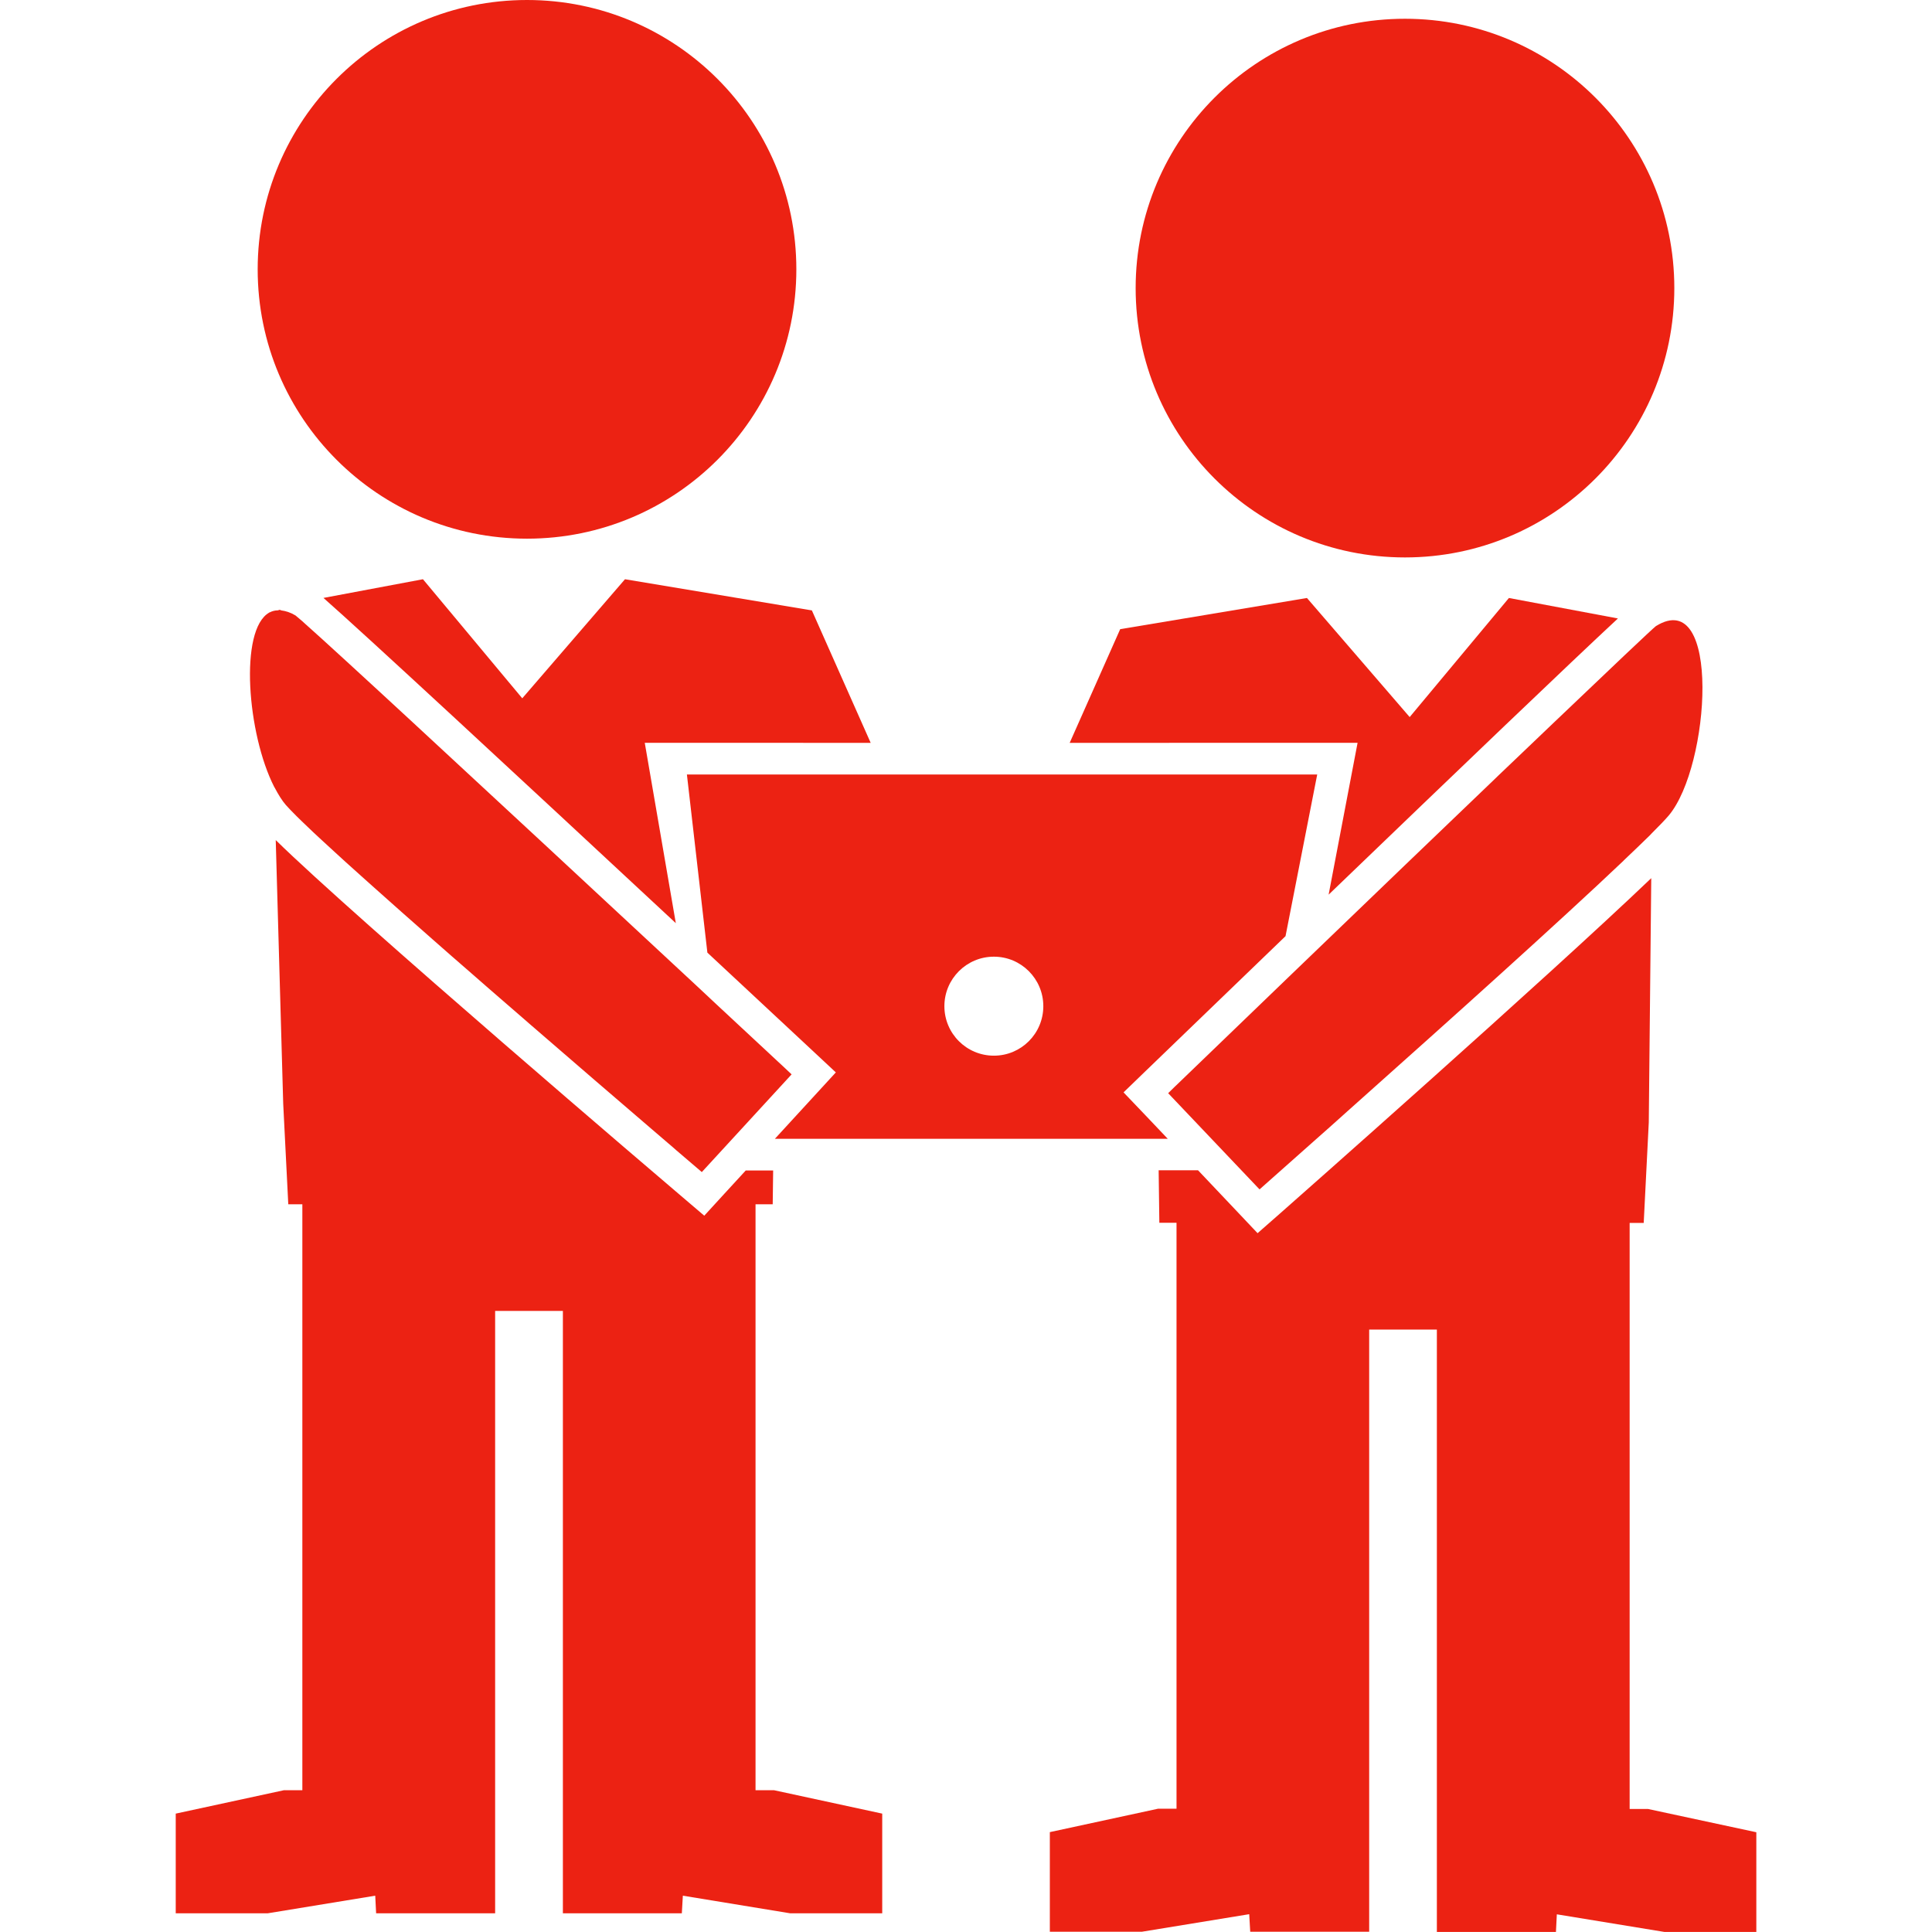
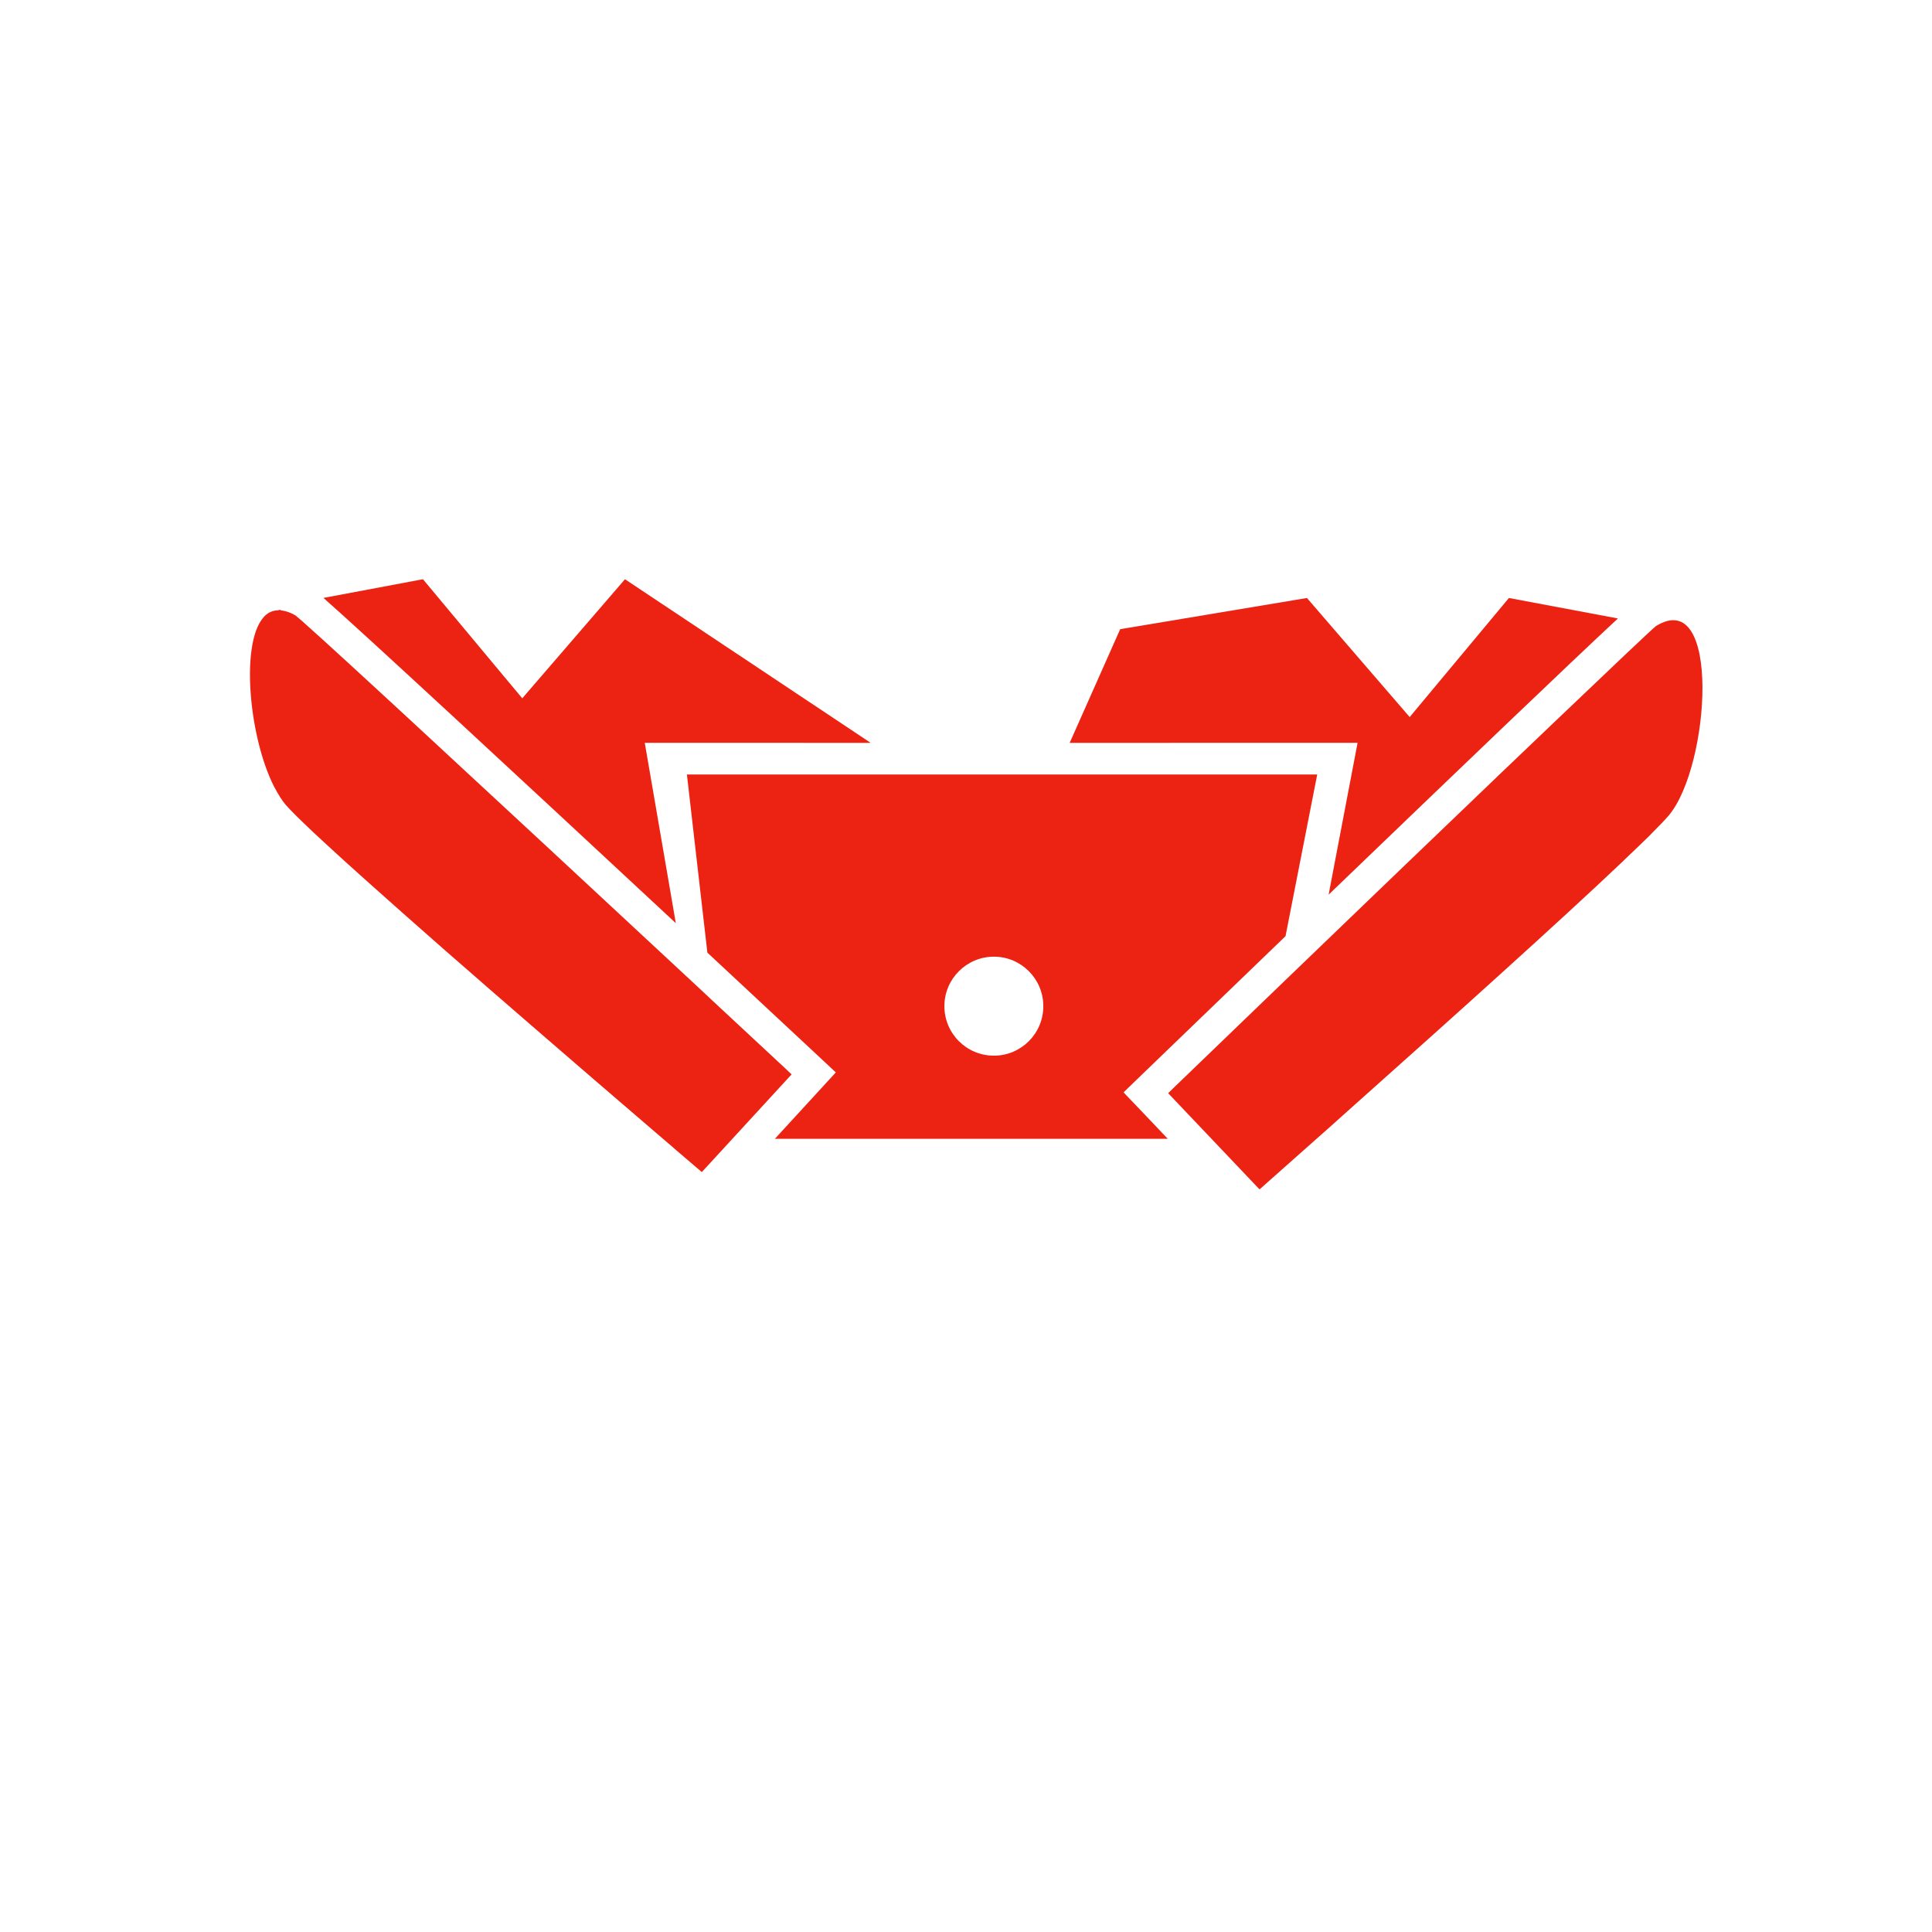
<svg xmlns="http://www.w3.org/2000/svg" fill="#ec2213" version="1.1" id="Capa_1" viewBox="0 0 30.486 30.486" xml:space="preserve" stroke="#ec2213" stroke-width="0">
  <g id="SVGRepo_bgCarrier" stroke-width="0" />
  <g id="SVGRepo_tracerCarrier" stroke-linecap="round" stroke-linejoin="round" />
  <g id="SVGRepo_iconCarrier">
    <g>
      <g>
-         <circle cx="8.316" cy="4.25" r="4.25" />
-         <circle cx="22.17" cy="4.546" r="4.25" />
        <path d="M24.506,11.414L24.506,11.414c-0.164,0.158-0.336,0.32-0.515,0.492c-0.112,0.108-0.228,0.218-0.346,0.33 c-0.03,0.029-0.062,0.059-0.091,0.088c-0.895,0.857-1.893,1.815-2.771,2.661l0,0c-0.173,0.167-0.339,0.326-0.5,0.481l0,0 c-0.039,0.037-0.074,0.072-0.113,0.109c-0.752,0.725-1.336,1.286-1.59,1.532c-0.019,0.018-0.029,0.026-0.043,0.041 c-0.064,0.063-0.104,0.102-0.104,0.102l1.442,1.518c0,0,0.358-0.317,0.908-0.806l0,0c0.124-0.11,0.271-0.239,0.412-0.367 c0.023-0.021,0.046-0.04,0.069-0.062c0.081-0.071,0.159-0.143,0.243-0.217c1.317-1.174,3.101-2.774,4.108-3.731 c0.003-0.002,0.005-0.004,0.005-0.006c0.16-0.152,0.299-0.285,0.414-0.398c0.006-0.008,0.02-0.02,0.025-0.026v-0.001 c0.119-0.118,0.219-0.222,0.273-0.286c0.656-0.779,0.83-3.631-0.203-2.988C26.078,9.918,25.414,10.547,24.506,11.414z" />
        <path d="M20.285,14.772l0.5-2.551h-9.946l0.323,2.811c0.561,0.522,1.121,1.045,1.665,1.552l0.362,0.338l-0.335,0.365l-0.627,0.683 h6.2l-0.356-0.375l-0.342-0.358l0.356-0.344C18.803,16.2,19.549,15.48,20.285,14.772z M15.683,16.658 c-0.432,0-0.781-0.35-0.781-0.781c0-0.431,0.35-0.781,0.781-0.781c0.431,0,0.78,0.35,0.78,0.781 C16.463,16.309,16.114,16.658,15.683,16.658z" />
-         <path d="M26.006,28.545h-0.291V20.98v-0.715v-0.968h0.222l0.08-1.586l0.039-3.854c-1.665,1.591-5.649,5.107-5.851,5.285 l-0.361,0.317l-0.33-0.349l-0.61-0.644h-0.621l0.011,0.829h0.271v0.969v0.713v7.564h-0.293l-1.706,0.369v1.572h1.452l1.694-0.277 l0.016,0.277h1.877v-1.752v-0.189V20.98h1.068v7.563v0.188v1.754h1.879l0.014-0.278l1.697,0.278h1.451v-1.573L26.006,28.545z" />
        <path d="M20.965,14.117c2.088-2.008,3.812-3.659,4.565-4.358l-1.72-0.323l-1.566,1.879l-1.621-1.879l-2.947,0.492l-0.797,1.794 l4.543-0.001L20.965,14.117z" />
        <path d="M4.329,12.42c0.002,0.004,0.005,0.007,0.007,0.012c0.055,0.104,0.112,0.198,0.175,0.271 c0.039,0.045,0.1,0.106,0.172,0.179c0.023,0.023,0.055,0.054,0.082,0.08c0.055,0.053,0.112,0.108,0.18,0.172 c0.04,0.037,0.083,0.077,0.127,0.118c0.069,0.064,0.143,0.132,0.221,0.203c0.05,0.046,0.1,0.091,0.152,0.139 c0.082,0.075,0.169,0.153,0.259,0.233c0.057,0.051,0.111,0.101,0.172,0.154c0.113,0.102,0.233,0.208,0.355,0.316 c0.04,0.035,0.076,0.068,0.117,0.104c0.156,0.139,0.318,0.281,0.484,0.427c0.098,0.087,0.198,0.174,0.298,0.262 c0.076,0.066,0.151,0.132,0.229,0.199c0.1,0.087,0.2,0.175,0.301,0.263c0.076,0.066,0.152,0.132,0.229,0.199 c0.118,0.102,0.233,0.202,0.351,0.304c0.037,0.032,0.073,0.063,0.11,0.096c0.739,0.641,1.431,1.234,1.936,1.668 c0.077,0.065,0.148,0.127,0.217,0.186c0.015,0.014,0.028,0.023,0.043,0.037c0.04,0.033,0.085,0.072,0.12,0.104l0,0 c0.214,0.183,0.349,0.297,0.384,0.328l0,0c0.006,0.004,0.024,0.021,0.024,0.021l0.479-0.521l0,0l0.938-1.021 c0,0-0.04-0.037-0.104-0.098c-0.175-0.162-0.57-0.531-1.081-1.006c-0.195-0.184-0.411-0.384-0.639-0.596l0,0 c-1.23-1.145-2.848-2.647-4.096-3.801c-0.001-0.001-0.002-0.002-0.004-0.004c-0.416-0.384-0.787-0.727-1.091-1.005 c-0.008-0.007-0.016-0.015-0.023-0.021c-0.282-0.259-0.5-0.456-0.635-0.576C4.798,9.828,4.783,9.815,4.771,9.803 C4.714,9.755,4.672,9.719,4.662,9.711C4.58,9.662,4.507,9.641,4.439,9.632C4.433,9.631,4.422,9.623,4.416,9.623 C4.404,9.622,4.396,9.63,4.385,9.631c-0.046,0-0.089,0.012-0.127,0.031c-0.003,0.001-0.006,0-0.009,0.002v0.002 c-0.48,0.269-0.346,1.922,0.078,2.751L4.329,12.42L4.329,12.42z" />
-         <path d="M8.241,11.019L6.674,9.14L5.104,9.435c0.645,0.567,3.037,2.784,5.56,5.132l-0.49-2.846l3.565,0.001l-0.928-2.09 L9.862,9.14L8.241,11.019z" />
-         <path d="M11.922,28.249v-7.563v-0.715v-0.968h0.271L12.2,18.47h-0.433l-0.329,0.358l-0.325,0.355l-0.366-0.312 c-0.226-0.191-5.155-4.395-6.396-5.615l0.118,4.161l0.08,1.586h0.222v0.968v0.715v7.563H4.479l-1.706,0.369v1.573h1.451 l1.697-0.278l0.014,0.278h1.878v-1.754v-0.188v-7.563h1.069v7.563v0.188v1.754h1.877l0.016-0.278l1.694,0.278h1.452v-1.573 l-1.706-0.369H11.922z" />
+         <path d="M8.241,11.019L6.674,9.14L5.104,9.435c0.645,0.567,3.037,2.784,5.56,5.132l-0.49-2.846l3.565,0.001L9.862,9.14L8.241,11.019z" />
      </g>
    </g>
  </g>
</svg>